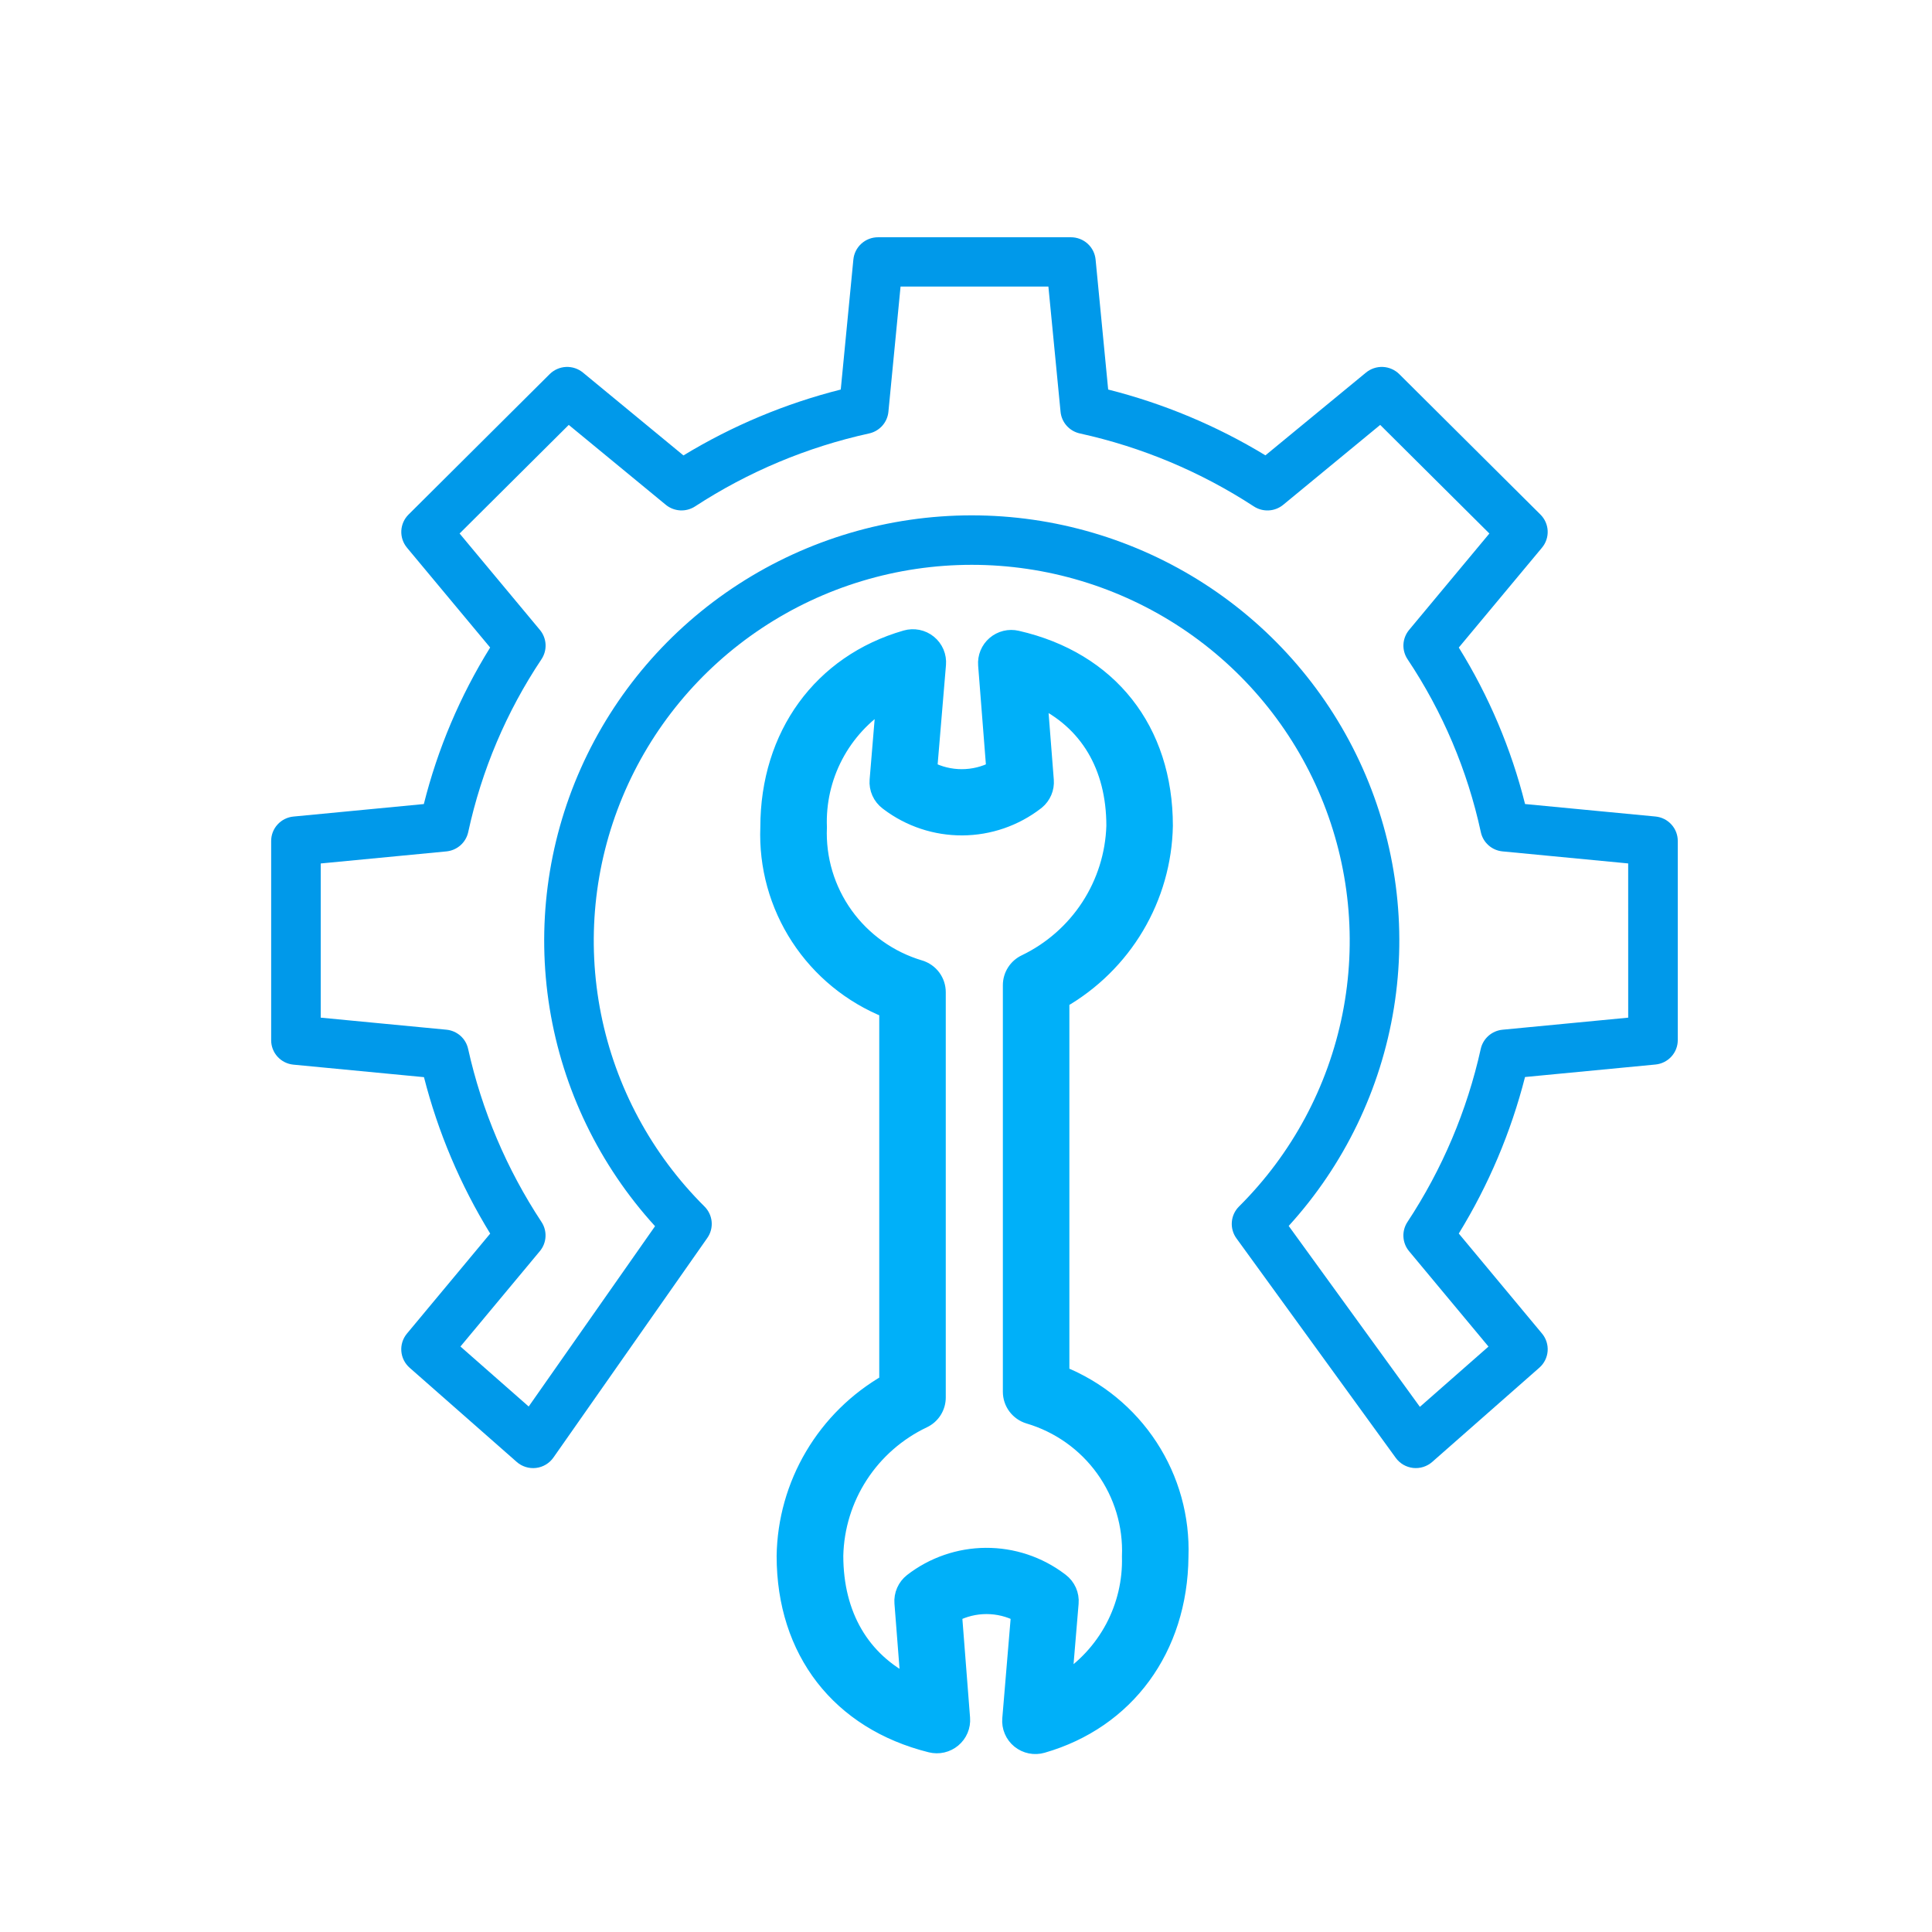
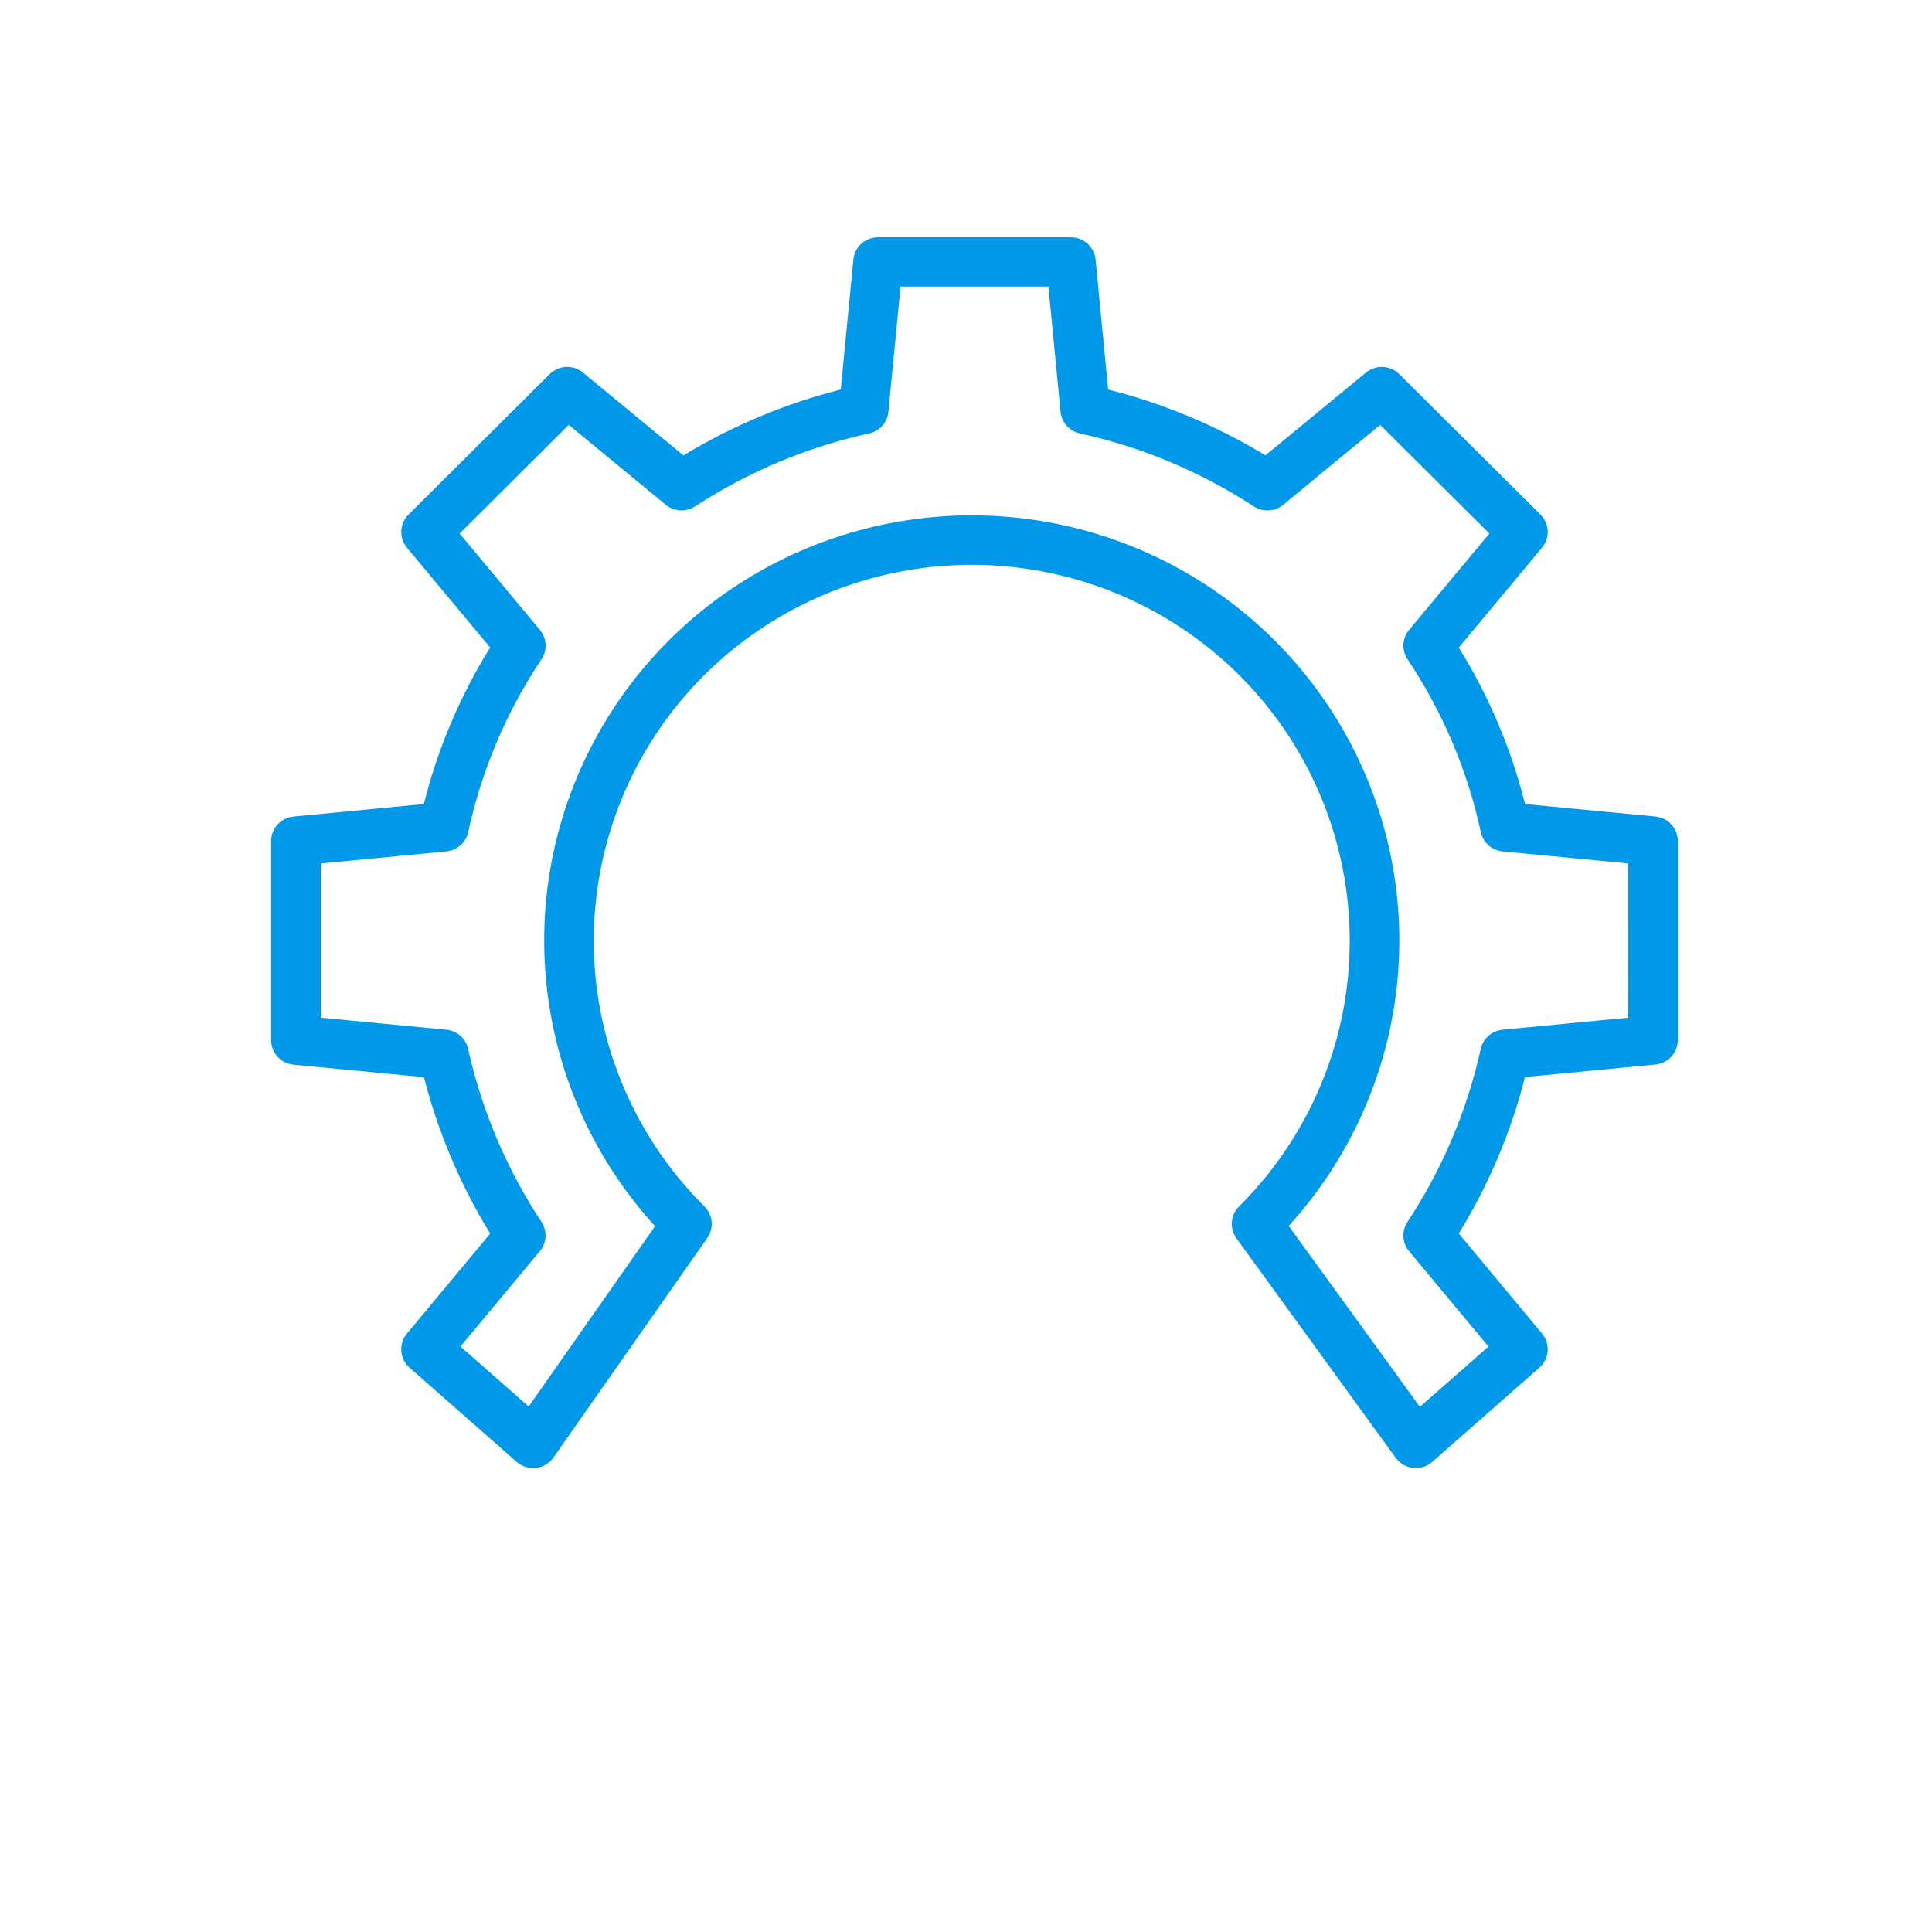
<svg xmlns="http://www.w3.org/2000/svg" width="114" height="114" viewBox="0 0 114 114" fill="none">
  <path d="M97.687 48.18L89.988 47.443C89.171 44.183 87.852 41.068 86.078 38.209L90.986 32.317C91.219 32.038 91.339 31.683 91.322 31.321C91.305 30.959 91.153 30.617 90.895 30.361L82.567 22.077C82.309 21.821 81.965 21.669 81.601 21.652C81.237 21.636 80.88 21.755 80.6 21.986L74.668 26.868C71.788 25.119 68.66 23.811 65.389 22.985L64.647 15.318C64.613 14.957 64.445 14.622 64.176 14.378C63.906 14.134 63.555 14 63.191 14H51.81C51.446 13.999 51.095 14.134 50.826 14.377C50.557 14.62 50.389 14.955 50.354 15.315L49.61 22.985C46.338 23.812 43.209 25.122 40.328 26.873L34.4 21.986C34.12 21.755 33.763 21.636 33.399 21.652C33.035 21.669 32.691 21.821 32.433 22.077L24.107 30.361C23.849 30.617 23.697 30.959 23.68 31.321C23.663 31.683 23.783 32.038 24.015 32.317L28.922 38.208C27.147 41.067 25.827 44.183 25.009 47.444L17.314 48.182C16.953 48.217 16.618 48.385 16.375 48.653C16.132 48.92 15.998 49.269 16 49.63V61.373C15.998 61.734 16.131 62.082 16.374 62.35C16.617 62.618 16.952 62.786 17.313 62.821L25.017 63.559C25.848 66.813 27.166 69.924 28.925 72.789L24.014 78.688C23.771 78.979 23.651 79.352 23.681 79.728C23.71 80.105 23.886 80.456 24.171 80.706L30.487 86.261C30.641 86.398 30.823 86.5 31.02 86.561C31.217 86.623 31.425 86.642 31.63 86.618C31.835 86.593 32.032 86.526 32.209 86.42C32.386 86.314 32.538 86.172 32.656 86.004L41.734 73.05C41.931 72.77 42.022 72.43 41.992 72.09C41.961 71.75 41.811 71.431 41.568 71.19C38.449 68.088 36.325 64.136 35.464 59.834C34.604 55.532 35.045 51.072 36.734 47.02C38.422 42.967 41.28 39.503 44.948 37.066C48.616 34.629 52.928 33.328 57.339 33.328C61.75 33.328 66.062 34.629 69.73 37.066C73.398 39.503 76.256 42.967 77.944 47.02C79.632 51.072 80.074 55.532 79.214 59.834C78.353 64.136 76.229 68.088 73.11 71.19C72.864 71.434 72.713 71.757 72.686 72.102C72.658 72.446 72.754 72.79 72.958 73.07L82.358 86.022C82.477 86.187 82.63 86.325 82.806 86.428C82.983 86.53 83.179 86.595 83.382 86.618C83.585 86.64 83.79 86.62 83.985 86.558C84.18 86.497 84.359 86.395 84.512 86.261L90.829 80.704C91.115 80.454 91.291 80.103 91.32 79.726C91.349 79.349 91.23 78.976 90.986 78.685L86.077 72.786C87.837 69.92 89.155 66.807 89.986 63.551L97.686 62.813C98.046 62.778 98.379 62.611 98.622 62.345C98.865 62.079 98.999 61.733 98.999 61.373V49.628C99.001 49.267 98.868 48.919 98.624 48.651C98.382 48.383 98.048 48.215 97.687 48.18ZM96.074 60.048L88.656 60.76C88.35 60.79 88.06 60.916 87.83 61.119C87.599 61.323 87.439 61.594 87.373 61.893C86.567 65.53 85.101 68.99 83.048 72.105C82.876 72.365 82.793 72.673 82.811 72.983C82.828 73.293 82.945 73.59 83.145 73.829L87.83 79.456L83.782 83.013L76.041 72.338C79.319 68.738 81.476 64.268 82.25 59.473C83.024 54.677 82.381 49.761 80.4 45.321C78.419 40.882 75.184 37.109 71.089 34.462C66.994 31.815 62.214 30.407 57.33 30.409C52.446 30.411 47.667 31.823 43.574 34.473C39.48 37.123 36.249 40.898 34.271 45.339C32.294 49.78 31.655 54.697 32.432 59.492C33.21 64.287 35.371 68.755 38.652 72.353L31.196 82.993L27.169 79.453L31.854 73.826C32.054 73.587 32.171 73.291 32.188 72.98C32.206 72.67 32.123 72.362 31.951 72.102C29.898 68.988 28.431 65.529 27.622 61.892C27.557 61.593 27.399 61.322 27.169 61.118C26.939 60.915 26.651 60.789 26.345 60.759L18.925 60.048V50.95L26.343 50.238C26.651 50.208 26.941 50.081 27.172 49.876C27.403 49.671 27.563 49.398 27.628 49.097C28.415 45.46 29.88 42.001 31.949 38.901C32.123 38.641 32.208 38.332 32.192 38.02C32.175 37.708 32.058 37.41 31.858 37.169L27.119 31.48L33.56 25.072L39.282 29.783C39.522 29.982 39.82 30.098 40.133 30.116C40.445 30.133 40.754 30.051 41.016 29.88C44.147 27.838 47.626 26.379 51.282 25.576C51.584 25.51 51.857 25.35 52.062 25.12C52.267 24.89 52.393 24.601 52.422 24.295L53.138 16.91H61.862L62.579 24.295C62.608 24.601 62.734 24.89 62.939 25.12C63.143 25.35 63.416 25.509 63.718 25.576C67.375 26.379 70.854 27.839 73.985 29.882C74.247 30.052 74.556 30.135 74.868 30.117C75.181 30.1 75.479 29.983 75.719 29.785L81.44 25.072L87.883 31.48L83.146 37.169C82.946 37.41 82.829 37.708 82.812 38.02C82.796 38.331 82.881 38.64 83.055 38.9C85.124 42 86.59 45.459 87.377 49.096C87.44 49.397 87.598 49.669 87.828 49.875C88.058 50.08 88.347 50.207 88.655 50.237L96.073 50.948L96.074 60.048Z" fill="#0099EA" />
-   <path d="M62.6 81.094V59.01C64.423 57.966 65.943 56.471 67.013 54.67C68.083 52.869 68.666 50.824 68.707 48.732C68.707 43.073 65.452 38.952 60.001 37.708C59.778 37.656 59.545 37.657 59.322 37.712C59.099 37.767 58.892 37.873 58.718 38.022C58.544 38.171 58.408 38.359 58.32 38.57C58.233 38.781 58.197 39.01 58.215 39.238L58.699 45.409C58.097 45.723 57.428 45.886 56.749 45.886C56.07 45.886 55.401 45.723 54.799 45.409L55.32 39.203C55.34 38.968 55.302 38.732 55.21 38.514C55.117 38.297 54.973 38.105 54.789 37.956C54.606 37.806 54.388 37.704 54.156 37.657C53.923 37.61 53.683 37.62 53.455 37.686C48.47 39.121 45.364 43.385 45.364 48.815C45.274 51.109 45.9 53.375 47.157 55.302C48.413 57.228 50.238 58.721 52.381 59.575V81.574C50.567 82.614 49.056 84.103 47.995 85.898C46.933 87.692 46.358 89.73 46.326 91.811C46.326 97.424 49.544 101.573 54.924 102.912C55.15 102.968 55.385 102.97 55.611 102.918C55.837 102.866 56.047 102.761 56.224 102.612C56.402 102.464 56.541 102.275 56.631 102.063C56.721 101.85 56.759 101.619 56.741 101.389L56.261 95.218C56.862 94.904 57.531 94.74 58.21 94.74C58.889 94.74 59.559 94.904 60.16 95.218L59.64 101.425C59.62 101.66 59.657 101.896 59.75 102.113C59.842 102.331 59.986 102.522 60.17 102.672C60.354 102.821 60.571 102.924 60.804 102.971C61.036 103.018 61.277 103.008 61.504 102.942C66.465 101.513 69.577 97.27 69.627 91.855C69.71 89.56 69.081 87.296 67.823 85.37C66.566 83.444 64.742 81.951 62.6 81.094ZM62.757 99.245L63.146 94.594C63.167 94.35 63.126 94.105 63.026 93.882C62.926 93.659 62.771 93.464 62.576 93.316L62.521 93.274C61.269 92.329 59.737 91.822 58.165 91.832C56.593 91.843 55.069 92.37 53.829 93.331C53.641 93.479 53.491 93.671 53.395 93.89C53.299 94.109 53.258 94.348 53.277 94.586L53.65 99.371C50.834 97.975 49.26 95.31 49.26 91.797C49.298 90.111 49.805 88.468 50.725 87.051C51.645 85.634 52.943 84.498 54.473 83.77C54.724 83.653 54.935 83.466 55.083 83.233C55.23 82.999 55.308 82.728 55.306 82.453V58.547C55.307 58.236 55.207 57.932 55.022 57.681C54.836 57.431 54.574 57.246 54.275 57.154C52.487 56.624 50.927 55.516 49.844 54.006C48.761 52.495 48.215 50.669 48.293 48.815C48.236 47.345 48.566 45.885 49.251 44.581C49.936 43.277 50.953 42.174 52.199 41.381L51.812 46.032C51.791 46.276 51.833 46.521 51.933 46.744C52.033 46.968 52.188 47.162 52.384 47.31L52.438 47.351C53.688 48.296 55.218 48.803 56.788 48.794C58.358 48.785 59.882 48.26 61.121 47.301L61.16 47.27C61.34 47.122 61.481 46.932 61.572 46.718C61.663 46.504 61.701 46.271 61.682 46.04L61.304 41.204C64.176 42.543 65.782 45.197 65.782 48.732C65.729 50.43 65.21 52.081 64.281 53.507C63.352 54.932 62.048 56.077 60.511 56.818C60.26 56.936 60.049 57.122 59.901 57.355C59.753 57.588 59.675 57.857 59.675 58.133V82.123C59.675 82.436 59.776 82.74 59.963 82.99C60.151 83.241 60.414 83.425 60.715 83.515C62.502 84.044 64.061 85.149 65.145 86.657C66.229 88.165 66.777 89.99 66.702 91.842C66.743 93.31 66.401 94.764 65.71 96.061C65.018 97.359 64.001 98.456 62.756 99.246L62.757 99.245Z" fill="#00B0F9" stroke="#00B0F9" />
</svg>